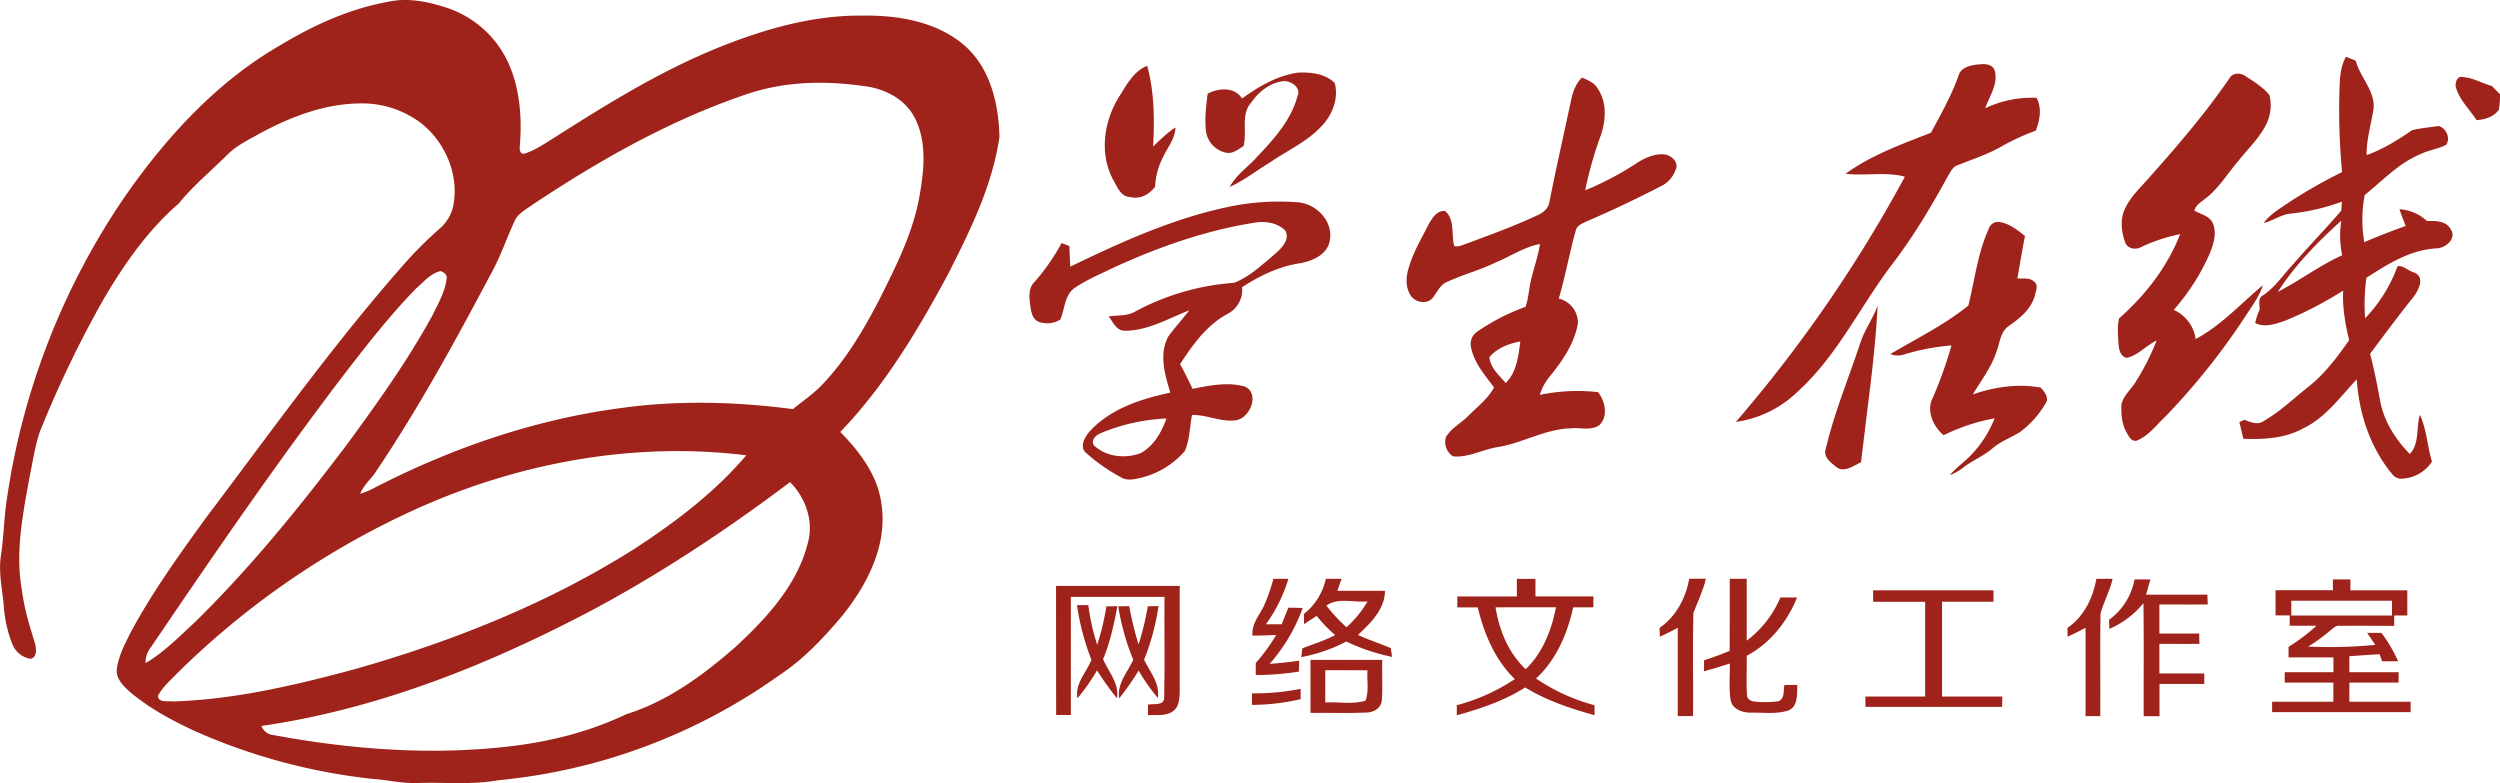
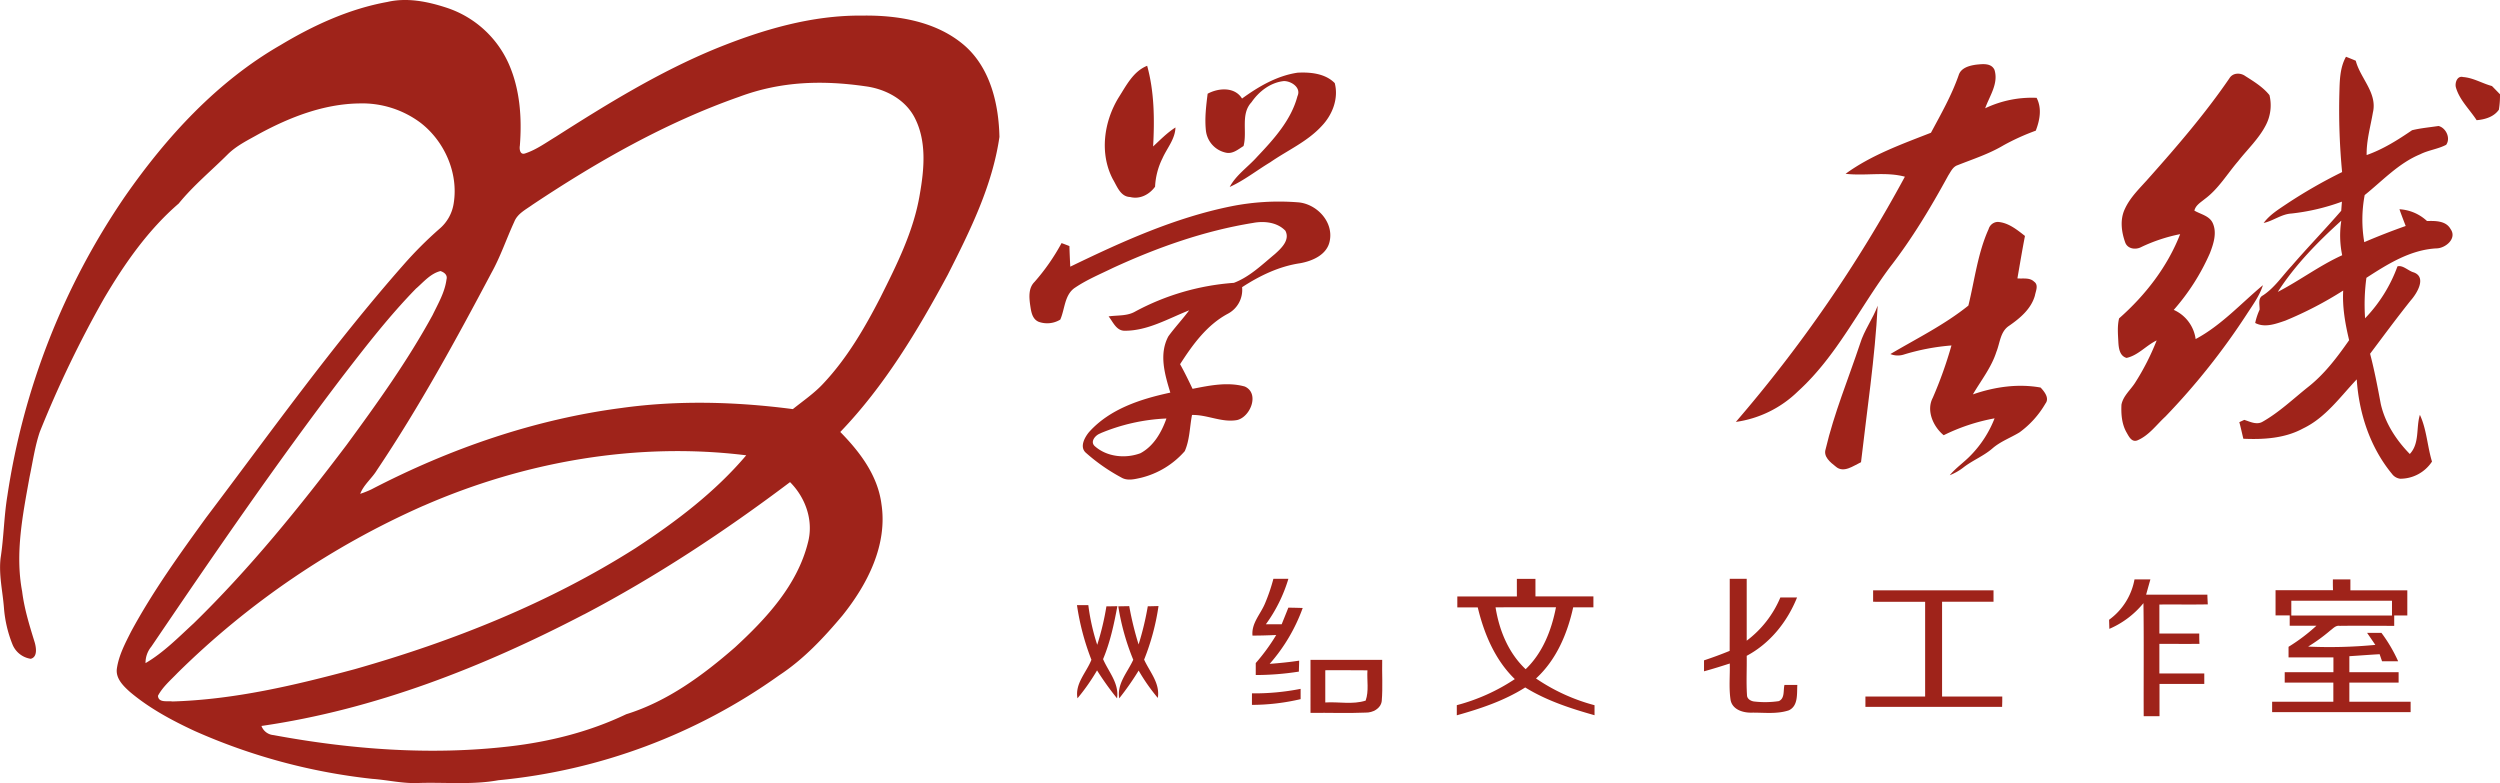
<svg xmlns="http://www.w3.org/2000/svg" id="Layer_1" data-name="Layer 1" viewBox="0 0 913.56 286.18">
  <path d="M257.48,457.59c7.22-1.68,14.71-.15,21.62,2.11a37.74,37.74,0,0,1,22.73,20.53c4.12,9.34,4.84,19.8,4.05,29.87-.22,1.28.05,3.56,2,2.82,4-1.32,7.5-3.89,11.11-6.06,18.81-12,37.94-23.78,58.65-32.28,16.95-6.87,35-12.2,53.41-12,13.09-.19,27.23,2.15,37.4,11,9.38,8.26,12.42,21.34,12.68,33.33-2.59,17.91-10.78,34.37-18.87,50.34-11,20.43-23.12,40.65-39.29,57.48C430.11,622,436.64,630.58,438,641c2.32,15-5.11,29.42-14.24,40.8-6.83,8.13-14.19,16-23.14,21.87A211,211,0,0,1,298,742c-9.57,1.74-19.32.7-29,1-5.75.3-11.38-1.11-17.09-1.51A217.34,217.34,0,0,1,187.05,724c-8.35-3.88-16.58-8.3-23.65-14.27-2.45-2.19-5.33-5-4.77-8.61.71-4.79,3-9.12,5.15-13.38,7.9-14.64,17.64-28.18,27.38-41.62,23.61-31.23,46.37-63.18,72.29-92.58a142.74,142.74,0,0,1,13-13,15.15,15.15,0,0,0,5.25-9.35c1.8-11.08-3.37-22.75-12.2-29.51a35.6,35.6,0,0,0-22.42-7c-12.88.2-25.19,5-36.4,11.06-4,2.27-8.22,4.26-11.52,7.51-6,6-12.6,11.41-17.94,18C170,540.92,161.41,553.24,153.89,566a401.81,401.81,0,0,0-23.43,48.68c-1.81,5.34-2.58,11-3.74,16.46C124.26,644.85,121.36,659,124,673c.79,6.37,2.7,12.51,4.59,18.62.56,1.95,1.08,5.34-1.44,6a8.56,8.56,0,0,1-6.67-5.23,45.16,45.16,0,0,1-3.12-13.31c-.46-6.08-1.94-12.1-1.24-18.22,1.18-7.53,1.23-15.18,2.47-22.71a262.13,262.13,0,0,1,43.07-109.6c15.15-21.73,33.58-41.86,56.73-55.18C230.46,466.12,243.52,460.11,257.48,457.59ZM386,492.26c-26.86,9.43-51.82,23.66-75.46,39.4-2.47,1.8-5.55,3.27-6.72,6.3-2.85,6.18-5,12.65-8.32,18.62-13,24.54-26.35,49-41.84,72.07-1.83,3.05-4.83,5.31-6.12,8.69a34.84,34.84,0,0,0,4.11-1.64c28.53-14.81,59.4-25.56,91.35-29.73,20.77-2.89,41.88-2.3,62.64.41,3.81-3.07,7.91-5.83,11.23-9.46,8.6-9.17,15-20.16,20.72-31.26,6-12,12.19-24.28,14.42-37.68,1.63-9.26,2.61-19.5-1.88-28.14-3.48-6.7-10.78-10.51-18.06-11.44C416.62,486.18,401.4,486.5,386,492.26Zm-117.9,69.9c-9.79,10-18.38,21.09-26.91,32.15-24.48,32.15-47.35,65.48-70,98.89a9.25,9.25,0,0,0-2.1,6c6.6-3.86,12-9.4,17.59-14.53,20.51-20,38.58-42.32,55.83-65.13C253.75,604.23,264.89,588.7,274,572c2-4.16,4.47-8.31,5.07-13,.45-1.64-.83-2.6-2.19-3.07C273.31,556.81,270.8,559.8,268.14,562.16Zm2.59,79.51a301.33,301.33,0,0,0-89.91,61.12c-2.52,2.64-5.41,5.07-7.15,8.35.2,2.68,3.47,1.78,5.32,2.07,22.63-.67,44.83-5.94,66.6-11.8,35.9-10.2,71-24.17,102.61-44.23,14.73-9.64,29-20.42,40.44-33.92C348.59,618.31,307.58,625.57,270.73,641.67Zm58.61,39.73c-36.95,19.26-76.43,34.77-117.85,40.76a5.14,5.14,0,0,0,4.39,3.34c28.36,5.25,57.52,7.47,86.25,4.13,14.71-1.7,29.26-5.35,42.65-11.75,15.05-4.67,28-14.19,39.75-24.44,11.45-10.53,22.78-22.75,26.65-38.24,2.15-8-.83-16.43-6.53-22.14C380.8,651,355.79,667.52,329.34,681.4Z" transform="translate(-115.91 -456.88)" style="fill:#9f231a" />
  <path d="M973.19,477.62c1.18.46,2.38.94,3.57,1.45,1.69,6.5,8,11.8,6.25,19-.88,5.14-2.37,10.2-2.27,15.47,6-2.11,11.39-5.52,16.61-9.08,3.16-.77,6.44-1.06,9.66-1.54,2.73.67,4.5,4.46,2.79,6.87-3,1.58-6.49,1.94-9.51,3.47-7.89,3.27-13.74,9.66-20.27,14.9a48.78,48.78,0,0,0-.15,17.21q7.47-3.2,15.14-5.91c-.78-2-1.57-4.07-2.29-6.12a16.16,16.16,0,0,1,10.08,4.31c3-.08,6.93-.14,8.61,2.94,2.47,3.44-1.91,7.1-5.3,7.06-9.47.55-17.72,5.74-25.46,10.75a73.12,73.12,0,0,0-.48,14.79A53.94,53.94,0,0,0,992,554.22c2-.57,3.95,1.67,5.95,2.2,4.82,1.76,1.17,7.7-1.13,10.28-5.08,6.37-9.92,12.93-14.82,19.45,1.57,6,2.75,12.15,3.89,18.28,1.56,7,5.64,13.26,10.62,18.35,3.67-3.91,2.23-9.59,3.69-14.31,2.5,5.39,2.7,11.44,4.42,17.08A13.88,13.88,0,0,1,993,631.82a4.42,4.42,0,0,1-3-1.77c-8-9.7-12.06-22.1-12.88-34.54-6.08,6.42-11.39,14-19.58,17.92-6.68,3.65-14.42,4.1-21.86,3.78-.48-2-.92-4.06-1.47-6.06l1.81-.84c2.19.68,4.61,2,6.83.6,6-3.43,11.09-8.3,16.49-12.61,6-4.7,10.64-10.88,15-17.11-1.42-5.93-2.51-12-2.17-18.14a134.75,134.75,0,0,1-21.16,11c-3.49,1.19-7.52,2.7-11,.85a22.74,22.74,0,0,1,1.61-4.84c.08-1.77-.75-4.24,1.25-5.25,4.25-2.79,7.06-7.13,10.49-10.79,5.9-6.82,12.19-13.31,18.09-20.12.06-.83.19-2.5.25-3.33a77.62,77.62,0,0,1-18.46,4.34c-3.68.22-6.62,2.69-10.14,3.45,2.22-3,5.41-4.94,8.46-7a183.05,183.05,0,0,1,20.21-11.6,240,240,0,0,1-1-28.75C970.9,486.49,970.9,481.71,973.19,477.62Zm-24.92,85.92c8-4.13,15.28-9.65,23.53-13.39a35.33,35.33,0,0,1-.32-12.64C962.85,545.3,954.59,553.74,948.27,563.54Z" transform="translate(-115.91 -456.88)" style="fill:#9f231a" />
  <path d="M831.65,484.37c.85-2.76,4-3.53,6.47-3.87,2.28-.22,5.41-.66,6.61,1.88,1.58,5-1.8,9.56-3.39,14.07a39.6,39.6,0,0,1,18.79-3.82c2,3.84,1.19,8.11-.3,12A83,83,0,0,0,848,510c-5.25,3.13-11.09,5-16.75,7.25-1.72.57-2.47,2.34-3.39,3.74-6.36,11.64-13.19,23.06-21.34,33.55-11.22,15.09-19.5,32.55-33.59,45.34a40.52,40.52,0,0,1-22.7,11.18A504.09,504.09,0,0,0,812,521.45c-7.06-1.9-14.48-.21-21.67-1.06,9.37-6.84,20.47-10.8,31.2-15C825.21,498.54,829.08,491.73,831.65,484.37Z" transform="translate(-115.91 -456.88)" style="fill:#9f231a" />
  <path d="M524.65,492.57c2.8-4.37,5.35-9.61,10.46-11.65,2.63,9.53,2.72,19.66,2.18,29.48,2.62-2.43,5.11-5,8.16-6.94-.12,4.27-3.09,7.53-4.74,11.26A26.08,26.08,0,0,0,538,525.11c-2.1,2.87-5.54,4.69-9.14,3.76-3.55-.12-4.78-4-6.3-6.52C517.67,513,519.27,501.41,524.65,492.57Z" transform="translate(-115.91 -456.88)" style="fill:#9f231a" />
  <path d="M569.78,492.89c6.06-4.4,12.81-8.35,20.32-9.45,4.7-.24,10.08.28,13.56,3.81,1.47,5.62-.85,11.6-4.77,15.68-5.24,5.72-12.48,8.86-18.76,13.22-5,3-9.55,6.65-14.86,9.05,2.38-4.44,6.69-7.28,10-11,6.1-6.44,12.46-13.41,14.77-22.2,1.44-3.1-2.31-5.55-5-5.49-4.88.52-9.08,3.77-11.8,7.73-4.07,4.35-1.49,10.74-2.91,16-1.91,1.18-3.89,2.94-6.33,2.45a9.29,9.29,0,0,1-7.41-8c-.51-4.52.07-9.08.62-13.56C561.13,489,567.09,488.52,569.78,492.89Z" transform="translate(-115.91 -456.88)" style="fill:#9f231a" />
  <path d="M930.62,485.45c1.22-2,3.94-2.08,5.74-.8,3.15,2,6.52,4.06,8.87,7a15.72,15.72,0,0,1-1.41,11.11c-2.57,4.91-6.68,8.73-10.06,13.05-4,4.64-7.19,10.13-12.21,13.82-1.45,1.2-3.29,2.24-3.76,4.21,2.29,1.36,5.45,1.87,6.69,4.52,1.64,3.56.31,7.59-1,11a79.88,79.88,0,0,1-13.23,20.76,13.67,13.67,0,0,1,8,10.66c9.38-5,16.55-13,24.59-19.69-1.25,3.92-3.73,7.25-5.94,10.66a251.11,251.11,0,0,1-29.71,37.36c-3.27,3-6,6.91-10.23,8.69-2.08.79-3.09-1.39-3.92-2.83-1.78-3.07-2.06-6.73-1.9-10.2.59-3.13,3.19-5.28,4.87-7.84a89.4,89.4,0,0,0,8-15.65c-3.84,1.83-6.77,5.47-11,6.39-2.52-.7-2.88-3.56-3-5.74-.14-2.89-.43-5.87.27-8.71,9.55-8.39,17.68-18.86,22.31-30.78a60.62,60.62,0,0,0-14.24,4.73c-2,1.07-4.91.7-5.81-1.62-1.42-3.9-2-8.43-.16-12.3,2-4.4,5.61-7.71,8.74-11.29C911.48,510.33,921.75,498.41,930.62,485.45Z" transform="translate(-115.91 -456.88)" style="fill:#9f231a" />
  <path d="M1013.35,488.8c-.43-1.64.47-4.34,2.63-3.77,3.73.28,7,2.34,10.55,3.29,1,1,1.94,2,2.94,3a32.42,32.42,0,0,1-.41,5.65c-1.83,2.63-5.09,3.58-8.13,3.83C1018.36,496.83,1014.66,493.42,1013.35,488.8Z" transform="translate(-115.91 -456.88)" style="fill:#9f231a" />
-   <path d="M689.92,494c.63-3.22,1.67-6.42,4.08-8.77,2.18.91,4.57,1.89,5.79,4.08,3.33,4.95,3,11.36,1.17,16.81a140.11,140.11,0,0,0-5.78,20.29,108,108,0,0,0,18.47-9.7c3.07-2,6.68-3.76,10.45-3.4,2.61.26,5.53,3,4.09,5.69a10.39,10.39,0,0,1-5.28,5.9c-8.71,4.47-17.54,8.73-26.55,12.59-1.82.89-4.28,1.57-4.7,3.88-2.26,8.14-3.76,16.49-6.12,24.62a9.13,9.13,0,0,1,7,8.95c-1.28,7.62-5.89,14.13-10.71,20a19.75,19.75,0,0,0-3.24,6.24,67.33,67.33,0,0,1,21.29-1c2.6,3.3,3.85,9,.36,12.15-3,2-6.93.7-10.33,1.07-9.39.24-17.61,5.42-26.75,6.87-5.49.84-10.58,3.9-16.26,3.37a6.12,6.12,0,0,1-2.56-7.13c2-3.26,5.58-5.06,8.21-7.75,3.25-3.29,7.11-6.14,9.31-10.31-3.33-4.46-7.22-8.91-8.37-14.51a5.43,5.43,0,0,1,2.44-6A76.17,76.17,0,0,1,673.38,569c1.14-3.27,1.23-6.76,2.08-10.1,1-4.29,2.53-8.47,3.2-12.84-5.72,1-10.6,4.45-15.93,6.6-5.74,2.85-12,4.47-17.81,7.14-2.62,1-3.77,3.68-5.36,5.77-2,2.76-6.69,1.9-8.25-.89-2-3.21-1.6-7.28-.38-10.69,1.62-5.33,4.52-10.12,7-15.07,1.3-2.24,3-5.24,6.07-4.92,3.66,3.2,2.2,8.58,3.32,12.79,1.55.4,3-.37,4.44-.86,8.7-3.22,17.44-6.41,25.86-10.34,2-.88,4-2.33,4.43-4.65C684.5,518.59,687.27,506.3,689.92,494Zm-29.73,93.38c.3,3.92,3.55,6.66,5.95,9.45,4.05-3.94,4.61-9.89,5.34-15.18C667.3,582.41,663,584.06,660.19,587.36Z" transform="translate(-115.91 -456.88)" style="fill:#9f231a" />
  <path d="M565.9,532.25a88.92,88.92,0,0,1,24.15-1.45c6.85.42,13.2,7,11.79,14.05-.92,5.11-6.32,7.42-10.89,8.23-7.65,1.13-14.73,4.56-21.15,8.74a9.84,9.84,0,0,1-5.21,9.71c-7.65,4.09-12.86,11.3-17.45,18.44,1.66,2.94,3.12,6,4.56,9,6.23-1.23,12.86-2.6,19.1-.84,5.48,2.5,2.07,11.11-2.84,12.25-5.6,1-10.87-2-16.46-1.86-.86,4.39-.81,9.06-2.65,13.22a31.08,31.08,0,0,1-15.94,9.72c-2.39.53-5.08,1.25-7.31-.13a67.25,67.25,0,0,1-13-9.1c-2.19-2.11-.35-5.47,1.22-7.4,7.59-8.52,18.92-12.15,29.75-14.48-2-6.62-4.23-14-.71-20.57,2.39-3.28,5.18-6.24,7.6-9.5-7.64,3-15.16,7.5-23.59,7.46-3.06,0-4.24-3.24-5.85-5.24,3.23-.48,6.72-.06,9.67-1.75a89.46,89.46,0,0,1,36.11-10.51c5.75-2.17,10.33-6.67,15-10.53,2.31-2.07,5.6-5.15,3.81-8.52-3-3.14-7.81-3.61-11.84-2.84-17.75,2.87-34.84,8.92-51.13,16.42-4.64,2.27-9.47,4.27-13.77,7.16-4,2.53-3.77,7.83-5.51,11.74a9.17,9.17,0,0,1-7.93.79c-2.49-1.09-2.74-4-3.11-6.37-.36-2.77-.57-6,1.61-8.17a76.28,76.28,0,0,0,9.9-14.21c.95.35,1.91.71,2.87,1.09.07,2.51.18,5,.31,7.53C525.92,545.17,545.25,536.41,565.9,532.25Zm-47.85,83c-1.76.54-3.89,2.95-2.13,4.62,4.44,4,11.25,4.67,16.73,2.63,4.87-2.6,7.72-7.66,9.51-12.69A70,70,0,0,0,518.05,615.2Z" transform="translate(-115.91 -456.88)" style="fill:#9f231a" />
  <path d="M842.6,540.59a3.62,3.62,0,0,1,3.34-2.62c3.87.26,7,2.83,9.94,5.13-1,5.16-1.86,10.33-2.76,15.51,2,.19,4.47-.4,6.09,1.19,1.75,1.22.6,3.43.3,5.1-1.39,4.91-5.45,8.27-9.47,11.06-3.2,2.11-3.28,6.25-4.6,9.49-1.82,5.72-5.61,10.44-8.59,15.55,7.9-2.74,16.46-4,24.75-2.5,1.36,1.46,3.31,3.85,1.78,5.82a34.14,34.14,0,0,1-9.51,10.57c-3.28,2-7,3.32-9.92,5.89-3.18,2.74-7.14,4.29-10.45,6.83a20.16,20.16,0,0,1-5.11,2.93c2.3-2.76,5.31-4.77,7.78-7.37a40.29,40.29,0,0,0,8.61-13.42,70.62,70.62,0,0,0-18.6,6.17c-3.82-3.12-6.44-9-4-13.65a151,151,0,0,0,6.84-19.15,80.93,80.93,0,0,0-17.44,3.33,7.18,7.18,0,0,1-4.88-.19c9.61-5.68,19.78-10.69,28.5-17.71C837.51,559.21,838.6,549.44,842.6,540.59Z" transform="translate(-115.91 -456.88)" style="fill:#9f231a" />
  <path d="M802.06,568.59c-1,19.14-3.91,38.15-6.09,57.19-2.81,1.3-6.39,4.16-9.29,1.55-1.89-1.48-4.53-3.56-3.65-6.28,3.11-13.2,8.32-25.76,12.6-38.59C797.14,577.54,800.29,573.4,802.06,568.59Z" transform="translate(-115.91 -456.88)" style="fill:#9f231a" />
  <path d="M581.24,668.38l5.48,0A54.9,54.9,0,0,1,578.49,685c1.92,0,3.85,0,5.78,0,.8-2,1.63-4,2.43-6.06,1.74,0,3.49.06,5.25.11a63.48,63.48,0,0,1-12.07,20.42c3.6-.27,7.2-.63,10.77-1.17,0,1.31-.08,2.63-.1,4a101.39,101.39,0,0,1-15.76,1.25c0-1.46,0-2.92,0-4.37a72.27,72.27,0,0,0,7.48-10.25c-2.89.11-5.78.22-8.67.21-.43-4.57,3-7.88,4.6-11.81A66.38,66.38,0,0,0,581.24,668.38Z" transform="translate(-115.91 -456.88)" style="fill:#9f231a" />
-   <path d="M600.41,668.39c1.9,0,3.81,0,5.73,0-.51,1.46-1,2.92-1.53,4.39,5.79,0,11.59,0,17.39,0,0,6.72-5.29,11.82-9.85,16.12,3.9,1.85,8.05,3.11,12,4.83.11.8.34,2.39.45,3.19a72.17,72.17,0,0,1-16.7-5.61A58.94,58.94,0,0,1,591.43,697c.1-.8.29-2.39.39-3.18,4-1.62,8.2-2.83,12-4.88a46.89,46.89,0,0,1-6.74-7l-4.66,3c0-.92,0-2.78-.05-3.7A22.52,22.52,0,0,0,600.41,668.39Zm.2,9.79a56,56,0,0,0,7.35,7.9,38.19,38.19,0,0,0,7.68-9.44C610.69,677.18,604.94,675.07,600.61,678.18Z" transform="translate(-115.91 -456.88)" style="fill:#9f231a" />
  <path d="M670.21,668.4H677c0,2.13,0,4.26,0,6.41,7.06,0,14.12,0,21.18,0,0,1.33,0,2.65,0,4h-7.39c-2.12,9.65-6.16,19.19-13.58,26a69.47,69.47,0,0,0,21.38,9.77c0,1.21,0,2.43,0,3.66-8.76-2.47-17.54-5.33-25.33-10.15-7.66,4.86-16.34,7.75-25,10.18,0-1.25,0-2.48,0-3.7a71,71,0,0,0,21.2-9.53c-7.21-7-11.23-16.55-13.54-26.19h-7.47c0-1.34,0-2.67,0-4,7.25,0,14.51,0,21.77,0Q670.2,671.59,670.21,668.4Zm-7.79,10.41c1.34,8.4,4.69,16.66,11,22.61,6.26-6,9.46-14.29,11.08-22.62C677.1,678.8,669.76,678.79,662.42,678.81Z" transform="translate(-115.91 -456.88)" style="fill:#9f231a" />
-   <path d="M733.22,668.37c2,0,4,0,6.07,0-1,4.33-3,8.36-4.58,12.51-.3,12.54,0,25.11-.11,37.66H729q0-16.12,0-32.24c-2.14,1.16-4.33,2.24-6.54,3.26,0-1.09-.08-2.18-.1-3.26C728.4,682.2,731.89,675.44,733.22,668.37Z" transform="translate(-115.91 -456.88)" style="fill:#9f231a" />
  <path d="M748,668.39q3.09,0,6.2,0c0,7.53,0,15.07,0,22.61A38.22,38.22,0,0,0,766.5,675.2l6.1,0c-3.57,8.9-9.86,16.78-18.4,21.33.08,4.81-.21,9.64.11,14.45.05,1.36,1.5,2.16,2.74,2.26a34.2,34.2,0,0,0,8.87-.15c2.3-1,1.58-4,2.08-5.92l4.7,0c-.21,3.18.41,7.62-3.1,9.28-4.36,1.46-9.09.79-13.62.85-3.13.07-7-1.09-7.67-4.62-.68-4.41-.18-8.9-.3-13.34-3.11,1-6.26,2-9.41,2.85,0-1.33,0-2.66,0-4q4.74-1.57,9.37-3.46C748,686,748,677.2,748,668.39Z" transform="translate(-115.91 -456.88)" style="fill:#9f231a" />
-   <path d="M882,668.39l5.92,0c-1,4.38-3.23,8.37-4.44,12.66-.19,12.49,0,25-.07,37.51-1.81,0-3.61,0-5.39,0q0-16.14,0-32.26c-2.16,1.14-4.35,2.22-6.56,3.26,0-1.09-.06-2.16-.07-3.23C877.41,682.27,880.71,675.42,882,668.39Z" transform="translate(-115.91 -456.88)" style="fill:#9f231a" />
  <path d="M968.4,668.6h6.4c0,1.32,0,2.65,0,4,6.93,0,13.87,0,20.8,0,0,3.06,0,6.12,0,9.19-1.61,0-3.22,0-4.79,0,0,1.26,0,2.52,0,3.79-6.65,0-13.29-.09-19.93,0-1.47-.24-2.44,1-3.47,1.73a62.47,62.47,0,0,1-8.06,5.85,175.11,175.11,0,0,0,24.56-.62c-1-1.48-2-2.94-3-4.39h5.24a54.48,54.48,0,0,1,6.1,10.37l-5.88,0c-.22-.64-.67-1.93-.89-2.58-3.7.21-7.38.5-11.06.73,0,1.94,0,3.89,0,5.84h18v3.8h-18c0,2.33,0,4.66,0,7,7.46,0,14.92,0,22.39,0,0,1.25,0,2.52,0,3.8H946.2c0-1.28,0-2.55,0-3.8,7.45,0,14.91,0,22.37,0l0-7H950.8v-3.8h17.8c0-1.81,0-3.62,0-5.41H952.2c0-1.3,0-2.59,0-3.86a66.61,66.61,0,0,0,10.2-7.71c-3.27,0-6.53,0-9.78,0,0-1.27,0-2.53,0-3.78-1.74,0-3.45,0-5.17,0q0-4.6,0-9.19h21C968.39,671.26,968.39,669.92,968.4,668.6Zm-15.19,7.8c0,1.79,0,3.59,0,5.41H990c0-1.81,0-3.62,0-5.41Z" transform="translate(-115.91 -456.88)" style="fill:#9f231a" />
  <path d="M886.62,683.36a23.36,23.36,0,0,0,9.29-14.76c1.93,0,3.86,0,5.81,0-.53,1.85-1.05,3.72-1.57,5.59,7.46,0,14.92,0,22.39,0,0,.89.11,2.66.15,3.54-5.9.12-11.8,0-17.69.06,0,3.54,0,7.07,0,10.61h14.57c0,1.24,0,2.5.08,3.76-4.88.05-9.77,0-14.65,0q0,5.4,0,10.82h16.41c0,1.27,0,2.54,0,3.82-5.46,0-10.91,0-16.36,0q0,5.9,0,11.8h-5.78c-.06-13.77.1-27.55-.09-41.32a32.77,32.77,0,0,1-12.46,9.4Z" transform="translate(-115.91 -456.88)" style="fill:#9f231a" />
-   <path d="M501.81,671H547c0,12.67,0,25.34,0,38-.06,2.66,0,6-2.39,7.72-2.63,2-6.15,1.3-9.21,1.52,0-1,0-2.91,0-3.88,1.9-.41,5.74.51,5.93-2.36.28-12.34,0-24.69.11-37-11.41,0-22.81,0-34.21,0,0,14.39,0,28.78,0,43.17-1.8,0-3.59,0-5.38,0Z" transform="translate(-115.91 -456.88)" style="fill:#9f231a" />
+   <path d="M501.81,671H547Z" transform="translate(-115.91 -456.88)" style="fill:#9f231a" />
  <path d="M800.39,676.78c0-1.4,0-2.78,0-4.17q22,0,44,0c0,1.38,0,2.77,0,4.17H825.59v34.62c7.34,0,14.68,0,22,0,0,1.25,0,2.51-.06,3.78-16.65,0-33.3,0-49.95,0,0-1,0-2.83,0-3.77,7.27,0,14.54,0,21.82,0q0-17.31,0-34.62Z" transform="translate(-115.91 -456.88)" style="fill:#9f231a" />
  <path d="M509.46,678c1.37,0,2.76,0,4.15,0a77.3,77.3,0,0,0,3.25,14.51,96.84,96.84,0,0,0,3.36-14.06q2,0,4-.06C523,685,521.59,691.56,519,697.74c2,4.67,5.95,8.86,5.1,14.33a105.88,105.88,0,0,1-7.3-10.21,75.92,75.92,0,0,1-7.15,10.2c-1-5.4,3.26-9.41,5.09-14.08A91.06,91.06,0,0,1,509.46,678Z" transform="translate(-115.91 -456.88)" style="fill:#9f231a" />
  <path d="M535.34,678.43c1.3,0,2.61-.06,3.92-.08A85.47,85.47,0,0,1,534,697.92c2.06,4.53,5.89,8.64,5,14a69.49,69.49,0,0,1-7-10,100.3,100.3,0,0,1-7.1,10.15c-.89-5.41,3.06-9.53,5.13-14.1a86.49,86.49,0,0,1-5.47-19.52l4-.07a116.16,116.16,0,0,0,3.42,14A105.86,105.86,0,0,0,535.34,678.43Z" transform="translate(-115.91 -456.88)" style="fill:#9f231a" />
  <path d="M594.8,698H621c-.12,5,.26,10.06-.17,15.07-.36,2.78-3.29,4.27-5.87,4.21-6.72.3-13.44,0-20.16.11Zm5.4,3.8q0,5.88,0,11.78c4.89-.32,10,.85,14.75-.68,1.26-3.53.42-7.41.66-11.07C610.48,701.77,605.34,701.8,600.2,701.8Z" transform="translate(-115.91 -456.88)" style="fill:#9f231a" />
  <path d="M573.41,710.25a86.93,86.93,0,0,0,17.78-1.65c0,.94,0,2.82,0,3.76a78.44,78.44,0,0,1-17.79,2.1C573.4,713.05,573.4,711.64,573.41,710.25Z" transform="translate(-115.91 -456.88)" style="fill:#9f231a" />
</svg>